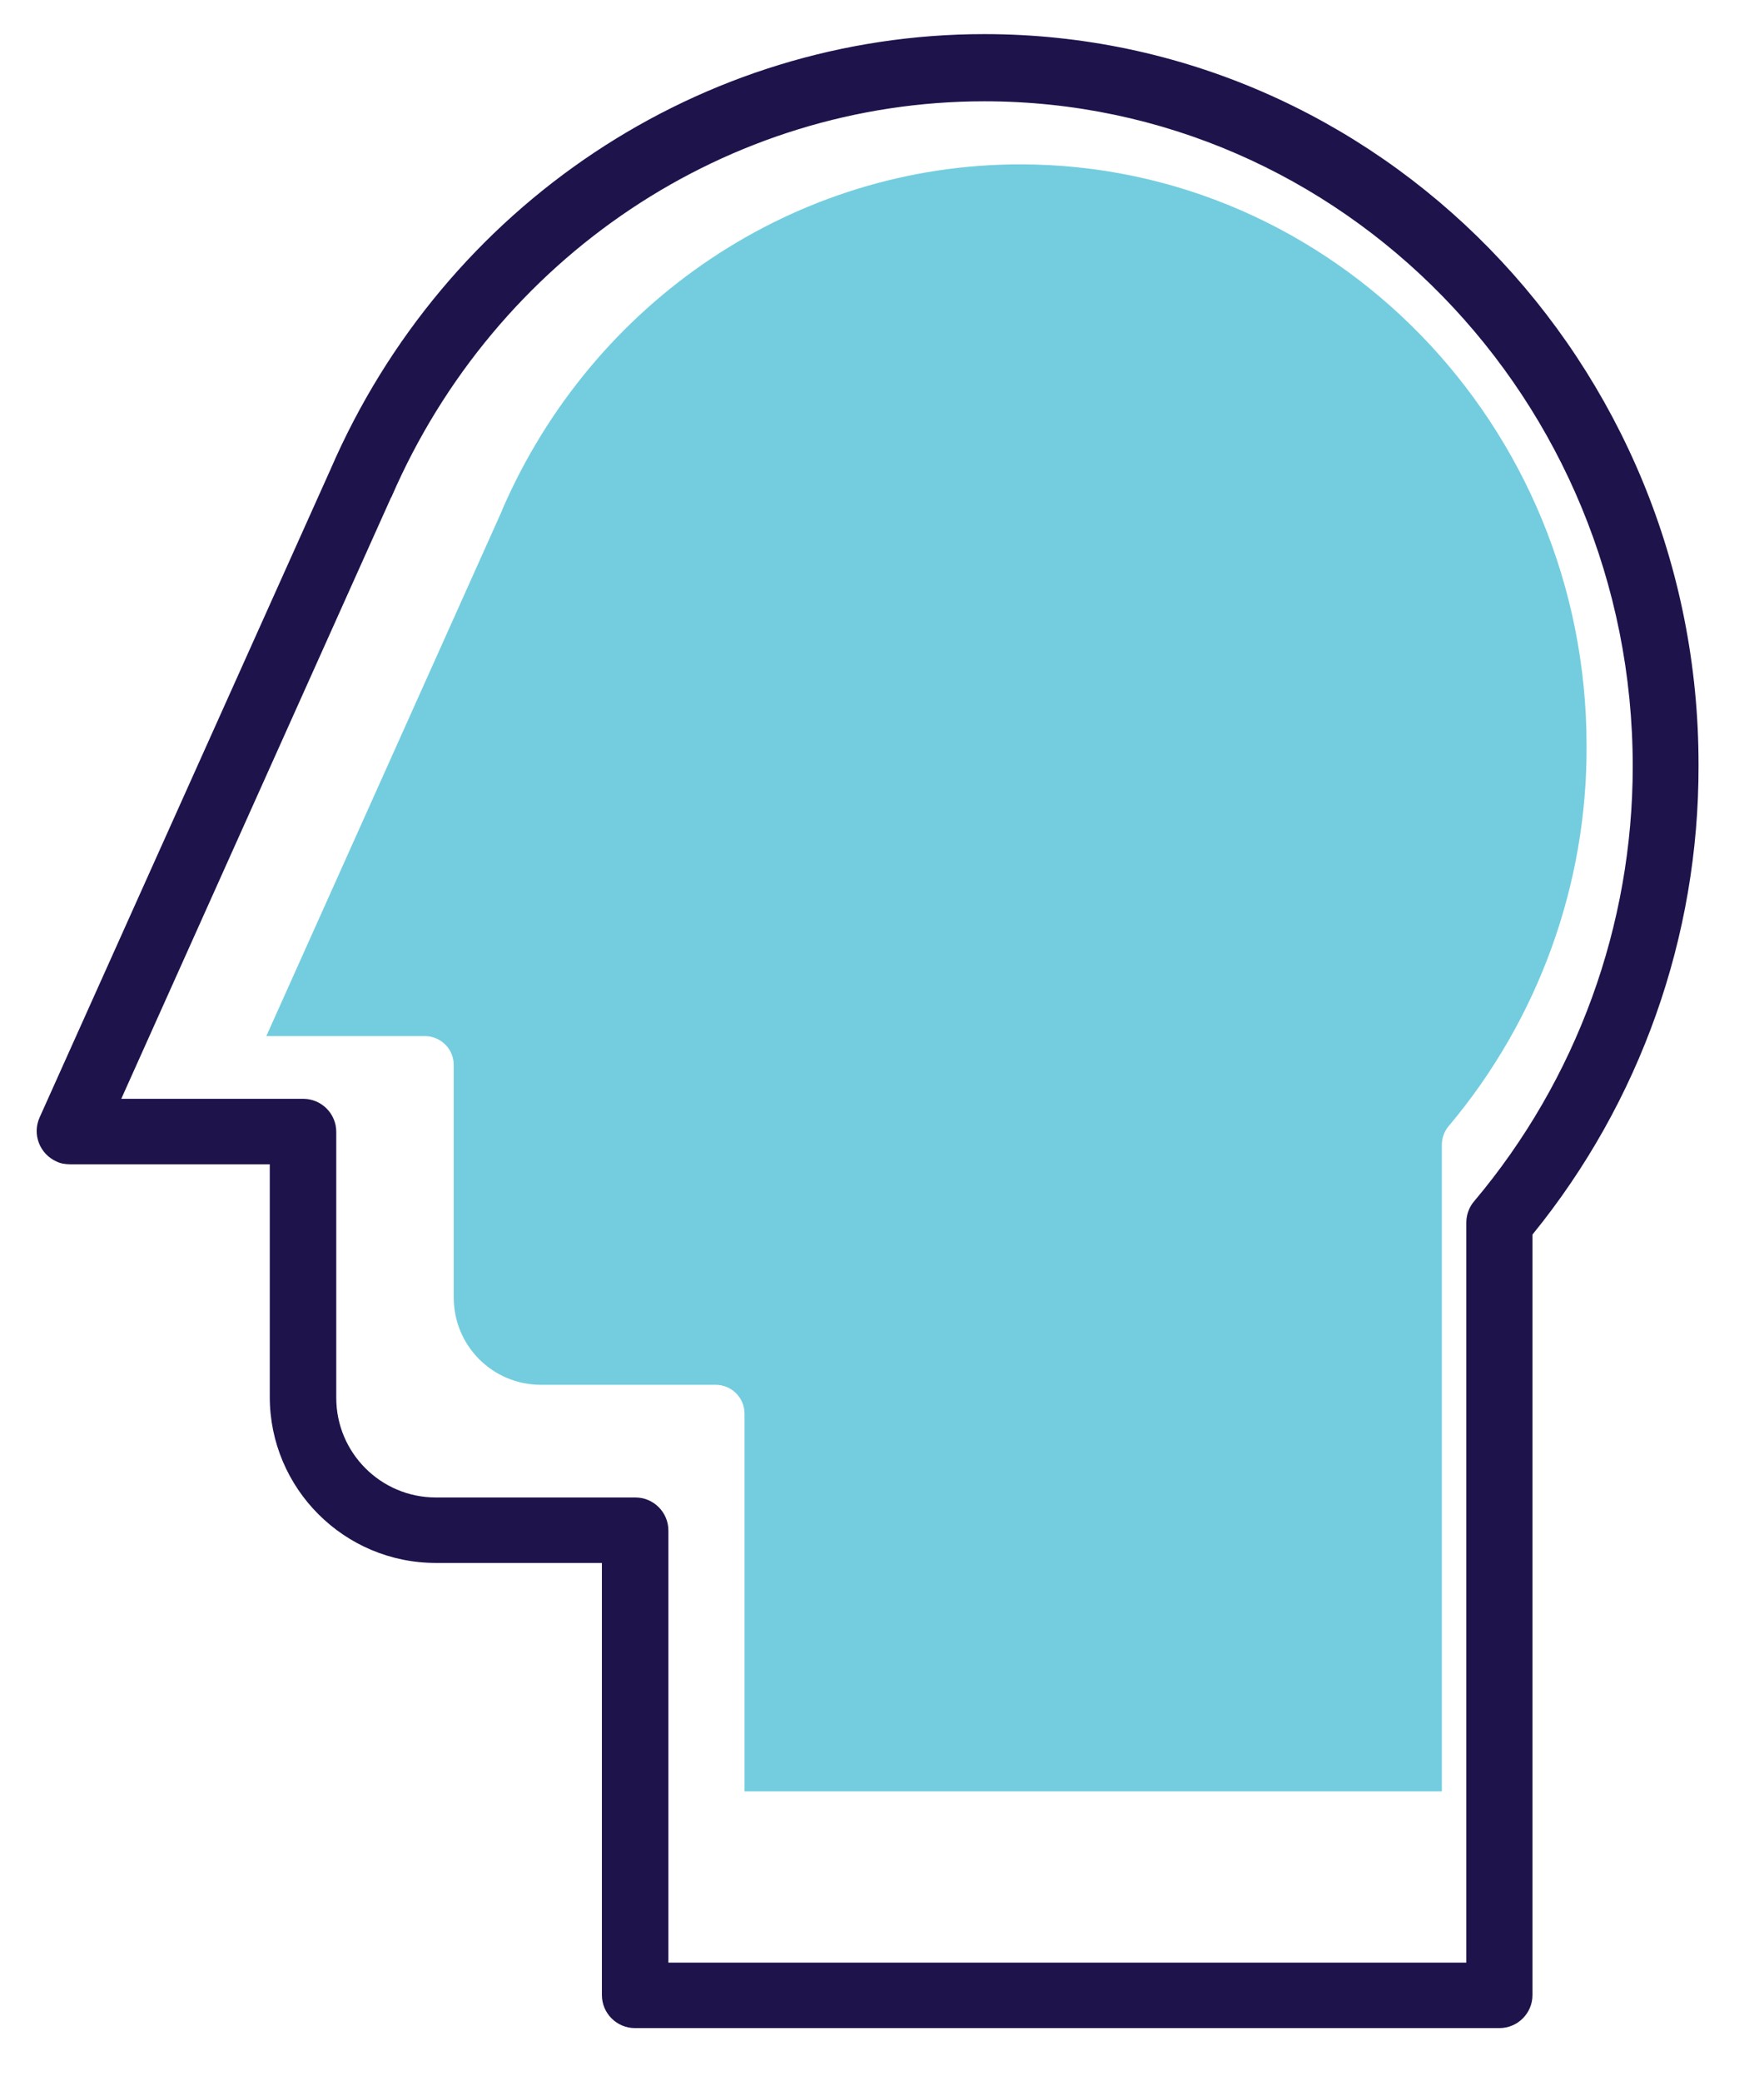
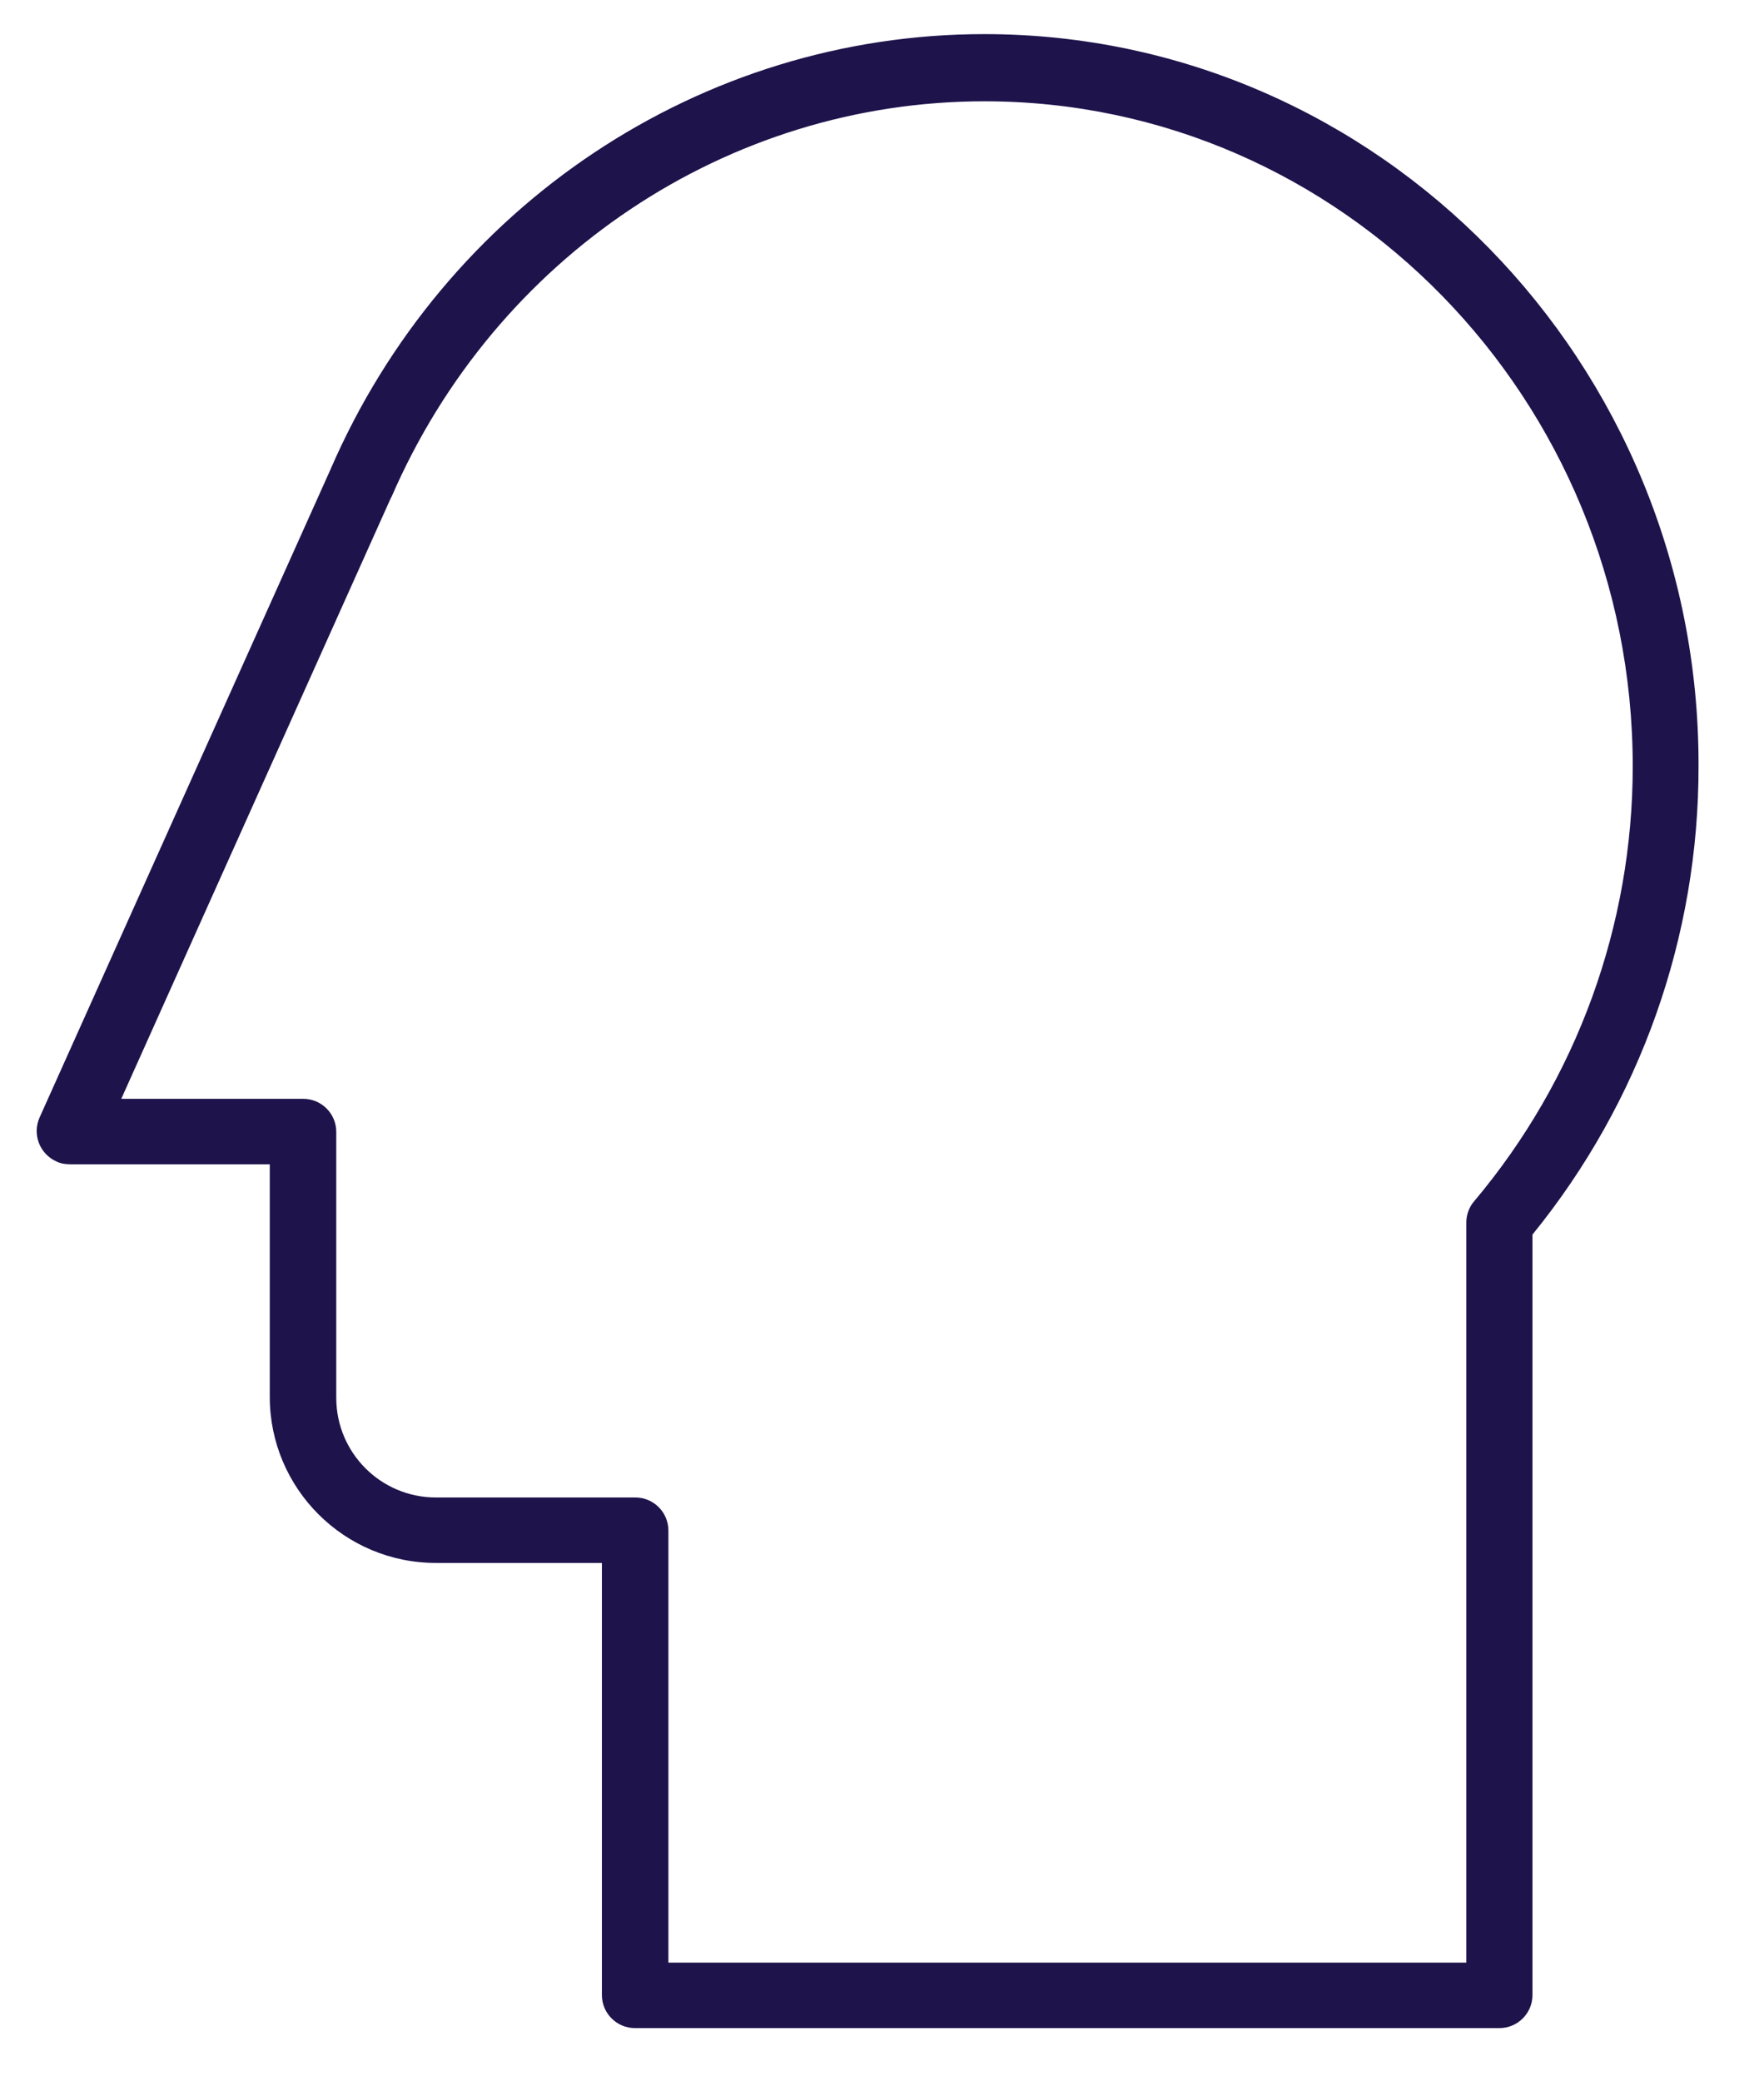
<svg xmlns="http://www.w3.org/2000/svg" version="1.1" id="Layer_1" x="0px" y="0px" viewBox="0 0 512 604" style="enable-background:new 0 0 512 604;" xml:space="preserve">
  <style type="text/css">
	.st0{fill:#1F134C;}
	.st1{fill:#73CDDF;}
</style>
  <path class="st0" d="M285.7,9.9c-82.1,0-156.6,49.6-189.8,126.4l-84.4,188c-2.2,4.9,0,10.6,4.9,12.8c1.2,0.6,2.6,0.8,4,0.8h57.9  v67.5c0,26.6,21.6,48.2,48.2,48.2h48.2v125.4c0,5.3,4.3,9.6,9.6,9.6h250.9c5.3,0,9.6-4.3,9.6-9.6V358.3  c31.3-38.5,48.3-86.5,48.2-136.1C493.2,105.2,400.1,9.9,285.7,9.9z M427.9,348.6c-1.5,1.7-2.3,4-2.3,6.2v214.8H194V444.2  c0-5.3-4.3-9.6-9.6-9.6h-57.9c-16,0-28.9-13-28.9-28.9v-77.2c0-5.3-4.3-9.6-9.6-9.6H35.2l78.3-174.5c0,0,0-0.1,0.1-0.1  c30.2-69.8,97.7-114.9,172.1-114.9c103.8,0,188.2,86.6,188.2,193C473.9,268.5,457.7,313.2,427.9,348.6z" />
-   <path class="st1" d="M420.5,326.8c-1.3,1.5-2,3.5-2,5.4v187.7H216.1V410.3c0-4.7-3.8-8.4-8.4-8.4H157c-14,0-25.3-11.3-25.3-25.3  v-67.5c0-4.7-3.8-8.4-8.4-8.4h-46l68.4-152.5c0,0,0-0.1,0-0.1c26.4-61,85.4-100.4,150.4-100.4c90.7,0,164.4,75.7,164.4,168.7  C460.7,256.7,446.5,295.9,420.5,326.8z" />
</svg>